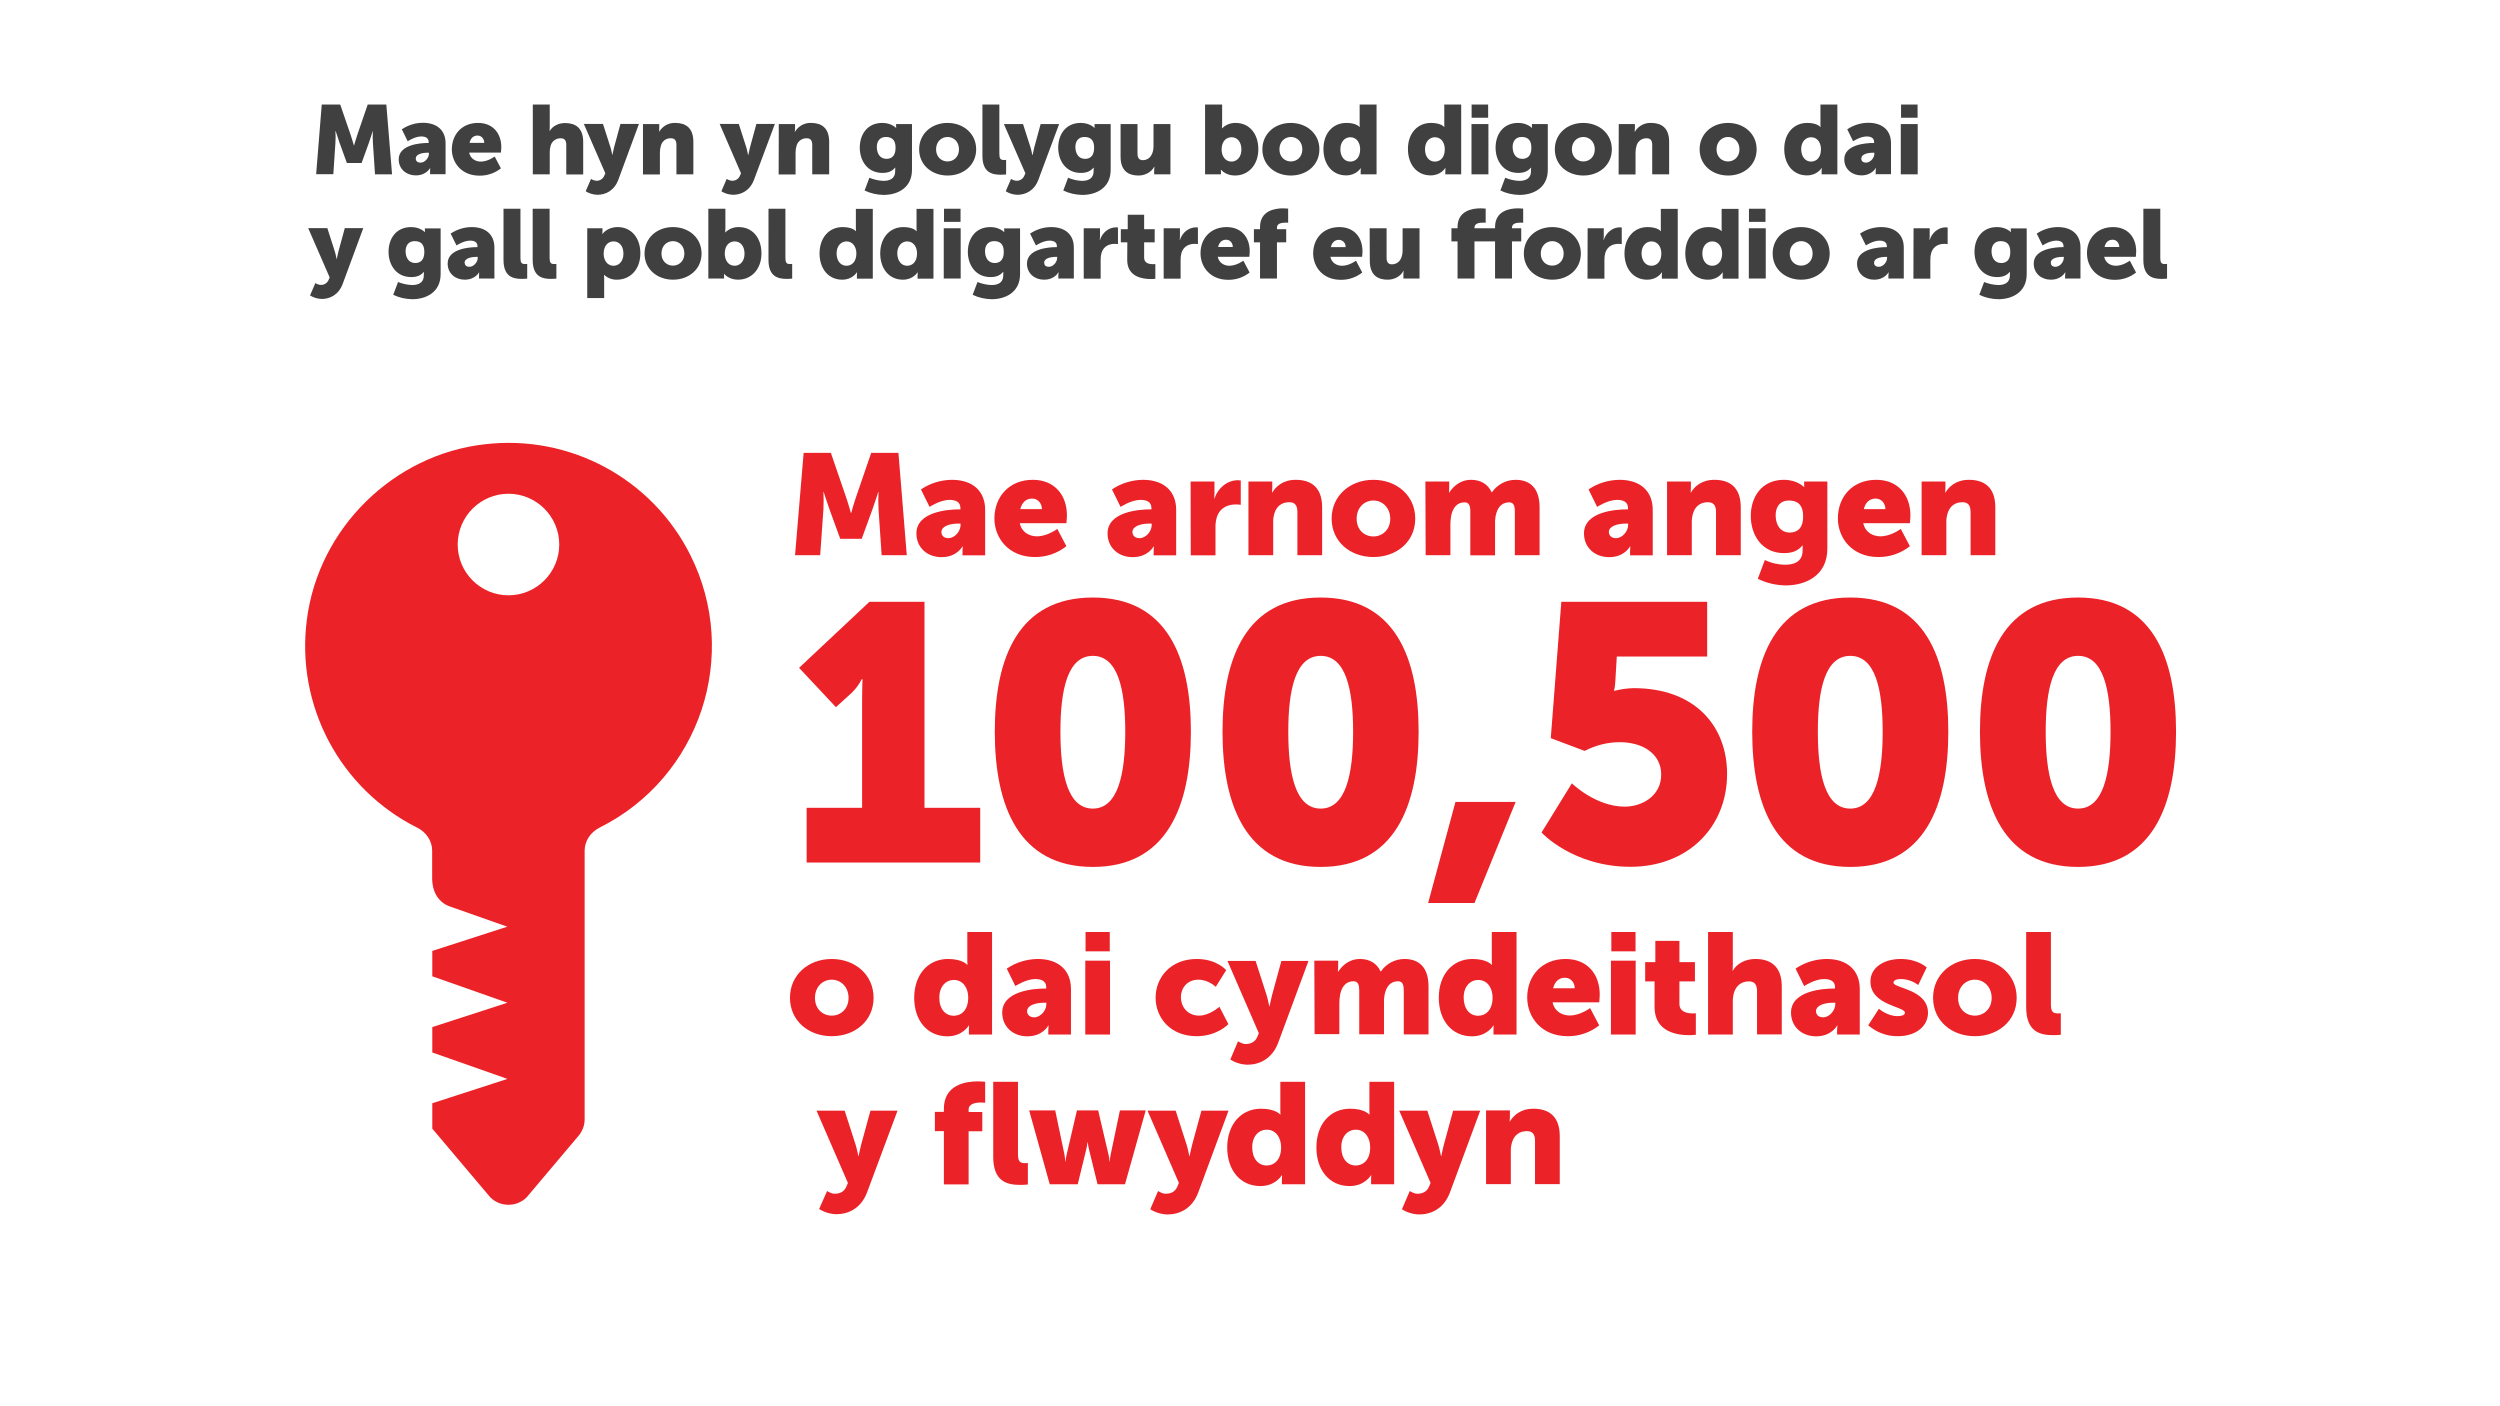
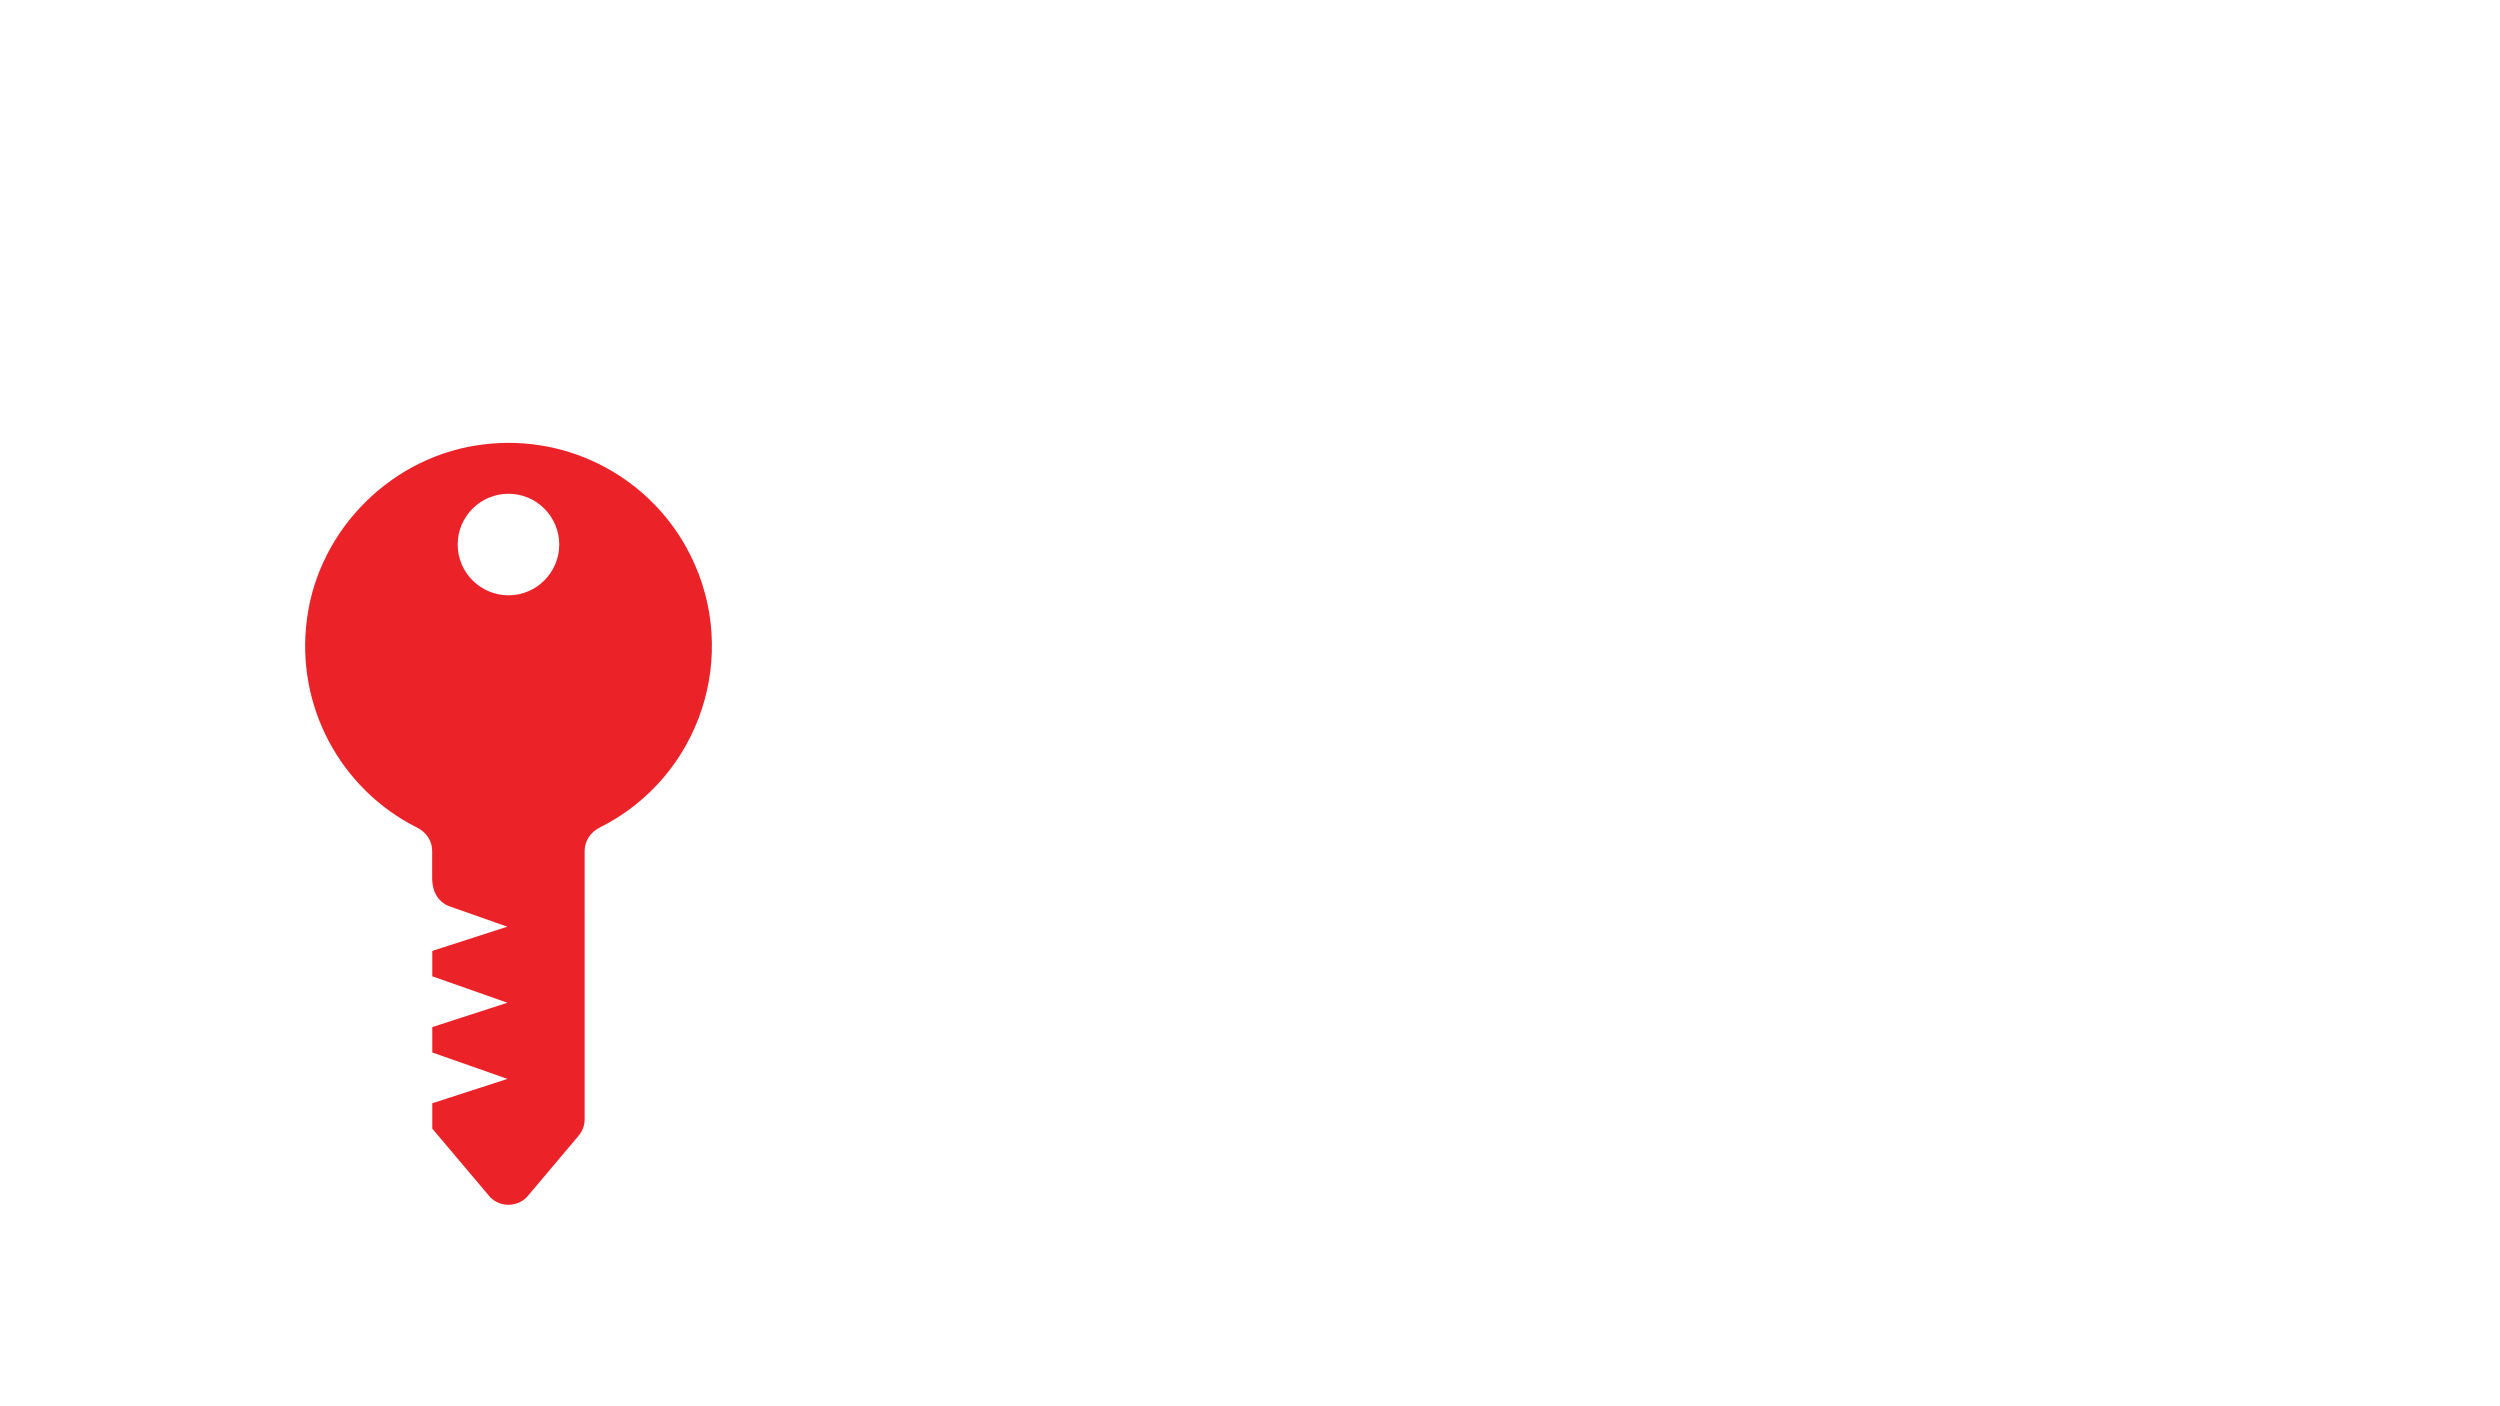
<svg xmlns="http://www.w3.org/2000/svg" version="1.1" id="Layer_1" x="0px" y="0px" viewBox="0 0 1920 1080" style="enable-background:new 0 0 1920 1080;" xml:space="preserve">
  <style type="text/css">
	.st0{fill:#404041;}
	.st1{fill:#EB2227;}
</style>
  <title>CRI0041_Plan_to_end_homelessness_Website_Welsh</title>
-   <path class="st0" d="M247.1,80.3h14.2l7.8,22.7c1.2,3.4,2.7,8.8,2.7,8.8h0.1c0,0,1.5-5.4,2.7-8.8l7.8-22.7h14.3l4.4,53.6H288  l-1.6-24.2c-0.2-3-0.2-6,0-9h-0.1c0,0-1.8,5.6-3,9l-5.6,15.5h-11.3l-5.6-15.5c-1.2-3.4-3-9-3-9h-0.2c0.2,3,0.2,6,0,9l-1.6,24.1  h-13.2L247.1,80.3z M328.7,109.8h0.5v-0.7c0-3.2-2.5-4.3-5.7-4.3c-4.9,0-10.4,3.7-10.4,3.7l-4.5-9.2c4.8-3.2,10.4-5,16.2-5  c10.9,0,17.4,5.9,17.4,15.7v23.8h-11.9v-2.3c0-0.8,0.1-1.6,0.1-2.4h-0.1c0,0-2.9,5.6-11,5.6c-7.2,0-13.1-4.8-13.1-12.4  C306.3,111.1,322.7,109.8,328.7,109.8z M323,124.9c3.4,0,6.4-3.7,6.4-6.8v-0.8h-1.2c-4.1,0-8.9,1.2-8.9,4.4  C319.3,123.5,320.4,124.9,323,124.9z M367.1,94.4c11.4,0,17.9,7.9,17.9,18.7c0,1.3-0.3,4.1-0.3,4.1h-24.4c1,4.7,4.9,6.9,9,6.9  c5.5,0,10.6-3.9,10.6-3.9l4.8,9.1c-4.7,3.7-10.5,5.7-16.5,5.6c-13.8,0-21.2-10-21.2-20.3C347.1,103.3,354.7,94.4,367.1,94.4z   M371.9,109.7c0-2.9-2-5.6-5.1-5.6c-3.8,0-5.5,2.7-6.2,5.6H371.9z M409.2,80.3h13v17c0,1.1,0,2.2-0.1,3.3h0.1  c2.2-3.8,6.7-6.1,11.8-6.1c7.8,0,13.9,3.6,13.9,14.5v25h-13v-22.7c0-3.6-1.4-5.1-4.3-5.1c-3.6-0.1-6.8,2.3-7.7,5.7  c-0.5,1.6-0.7,3.3-0.7,4.9v17.1h-13L409.2,80.3z M453.9,137.4c1.2,0.8,2.6,1.3,4,1.4c2.7,0.2,5.2-1.4,6.2-3.9l0.8-1.8l-16.5-37.9  h14.7l5.7,17.8c0.7,2.1,1.4,6,1.4,6h0.1c0,0,0.8-3.7,1.3-5.8l4.9-18h14.2L474.9,138c-3.2,8.6-10,11.6-16.1,11.6  c-3.2-0.1-6.3-1-9-2.7L453.9,137.4z M493.8,95.3h12.5v3.4c0,0.8-0.1,1.6-0.1,2.4h0.1c2.6-4.3,7.3-6.9,12.3-6.7  c7.8,0,13.9,3.6,13.9,14.5v25h-13v-22.6c0-3.6-1.4-5.1-4.3-5.1c-3.5-0.2-6.7,2.1-7.6,5.6c-0.5,1.6-0.8,3.4-0.8,5.1v17.1h-13  L493.8,95.3z M558.1,137.4c1.2,0.8,2.6,1.3,4,1.4c2.7,0.2,5.2-1.4,6.2-3.9l0.8-1.8l-16.4-37.9h14.7l5.7,17.8c0.7,2.1,1.4,6,1.4,6  h0.2c0,0,0.8-3.7,1.3-5.8l4.9-18h14.2L579.1,138c-3.2,8.6-10,11.6-16.1,11.6c-3.2-0.1-6.3-1-9-2.7L558.1,137.4z M598.1,95.3h12.5  v3.4c0,0.8-0.1,1.6-0.2,2.4h0.2c2.6-4.3,7.3-6.9,12.3-6.7c7.8,0,13.9,3.6,13.9,14.5v25h-13v-22.6c0-3.6-1.4-5.1-4.3-5.1  c-3.5-0.1-6.7,2.1-7.7,5.6c-0.5,1.6-0.8,3.4-0.8,5.1v17.1h-13L598.1,95.3z M678.6,138.9c4.7,0,8.9-1.7,8.9-7.4v-1.3  c0-0.4,0.1-1.4,0.1-1.4h-0.2c-2.3,2.7-5.2,4-9.7,4c-11.6,0-17.4-9.5-17.4-19.4s5.6-19,17.3-19c7,0,10.5,3.8,10.5,3.8h0.2  c0-0.3-0.1-0.6-0.1-0.9v-2h12.2v35.1c0,14.1-11.3,19.3-21.8,19.3c-5.1-0.1-10.1-1.2-14.6-3.4l3.7-9.8  C671.1,137.9,674.8,138.8,678.6,138.9z M687.8,113.5c0-6.8-3.6-8.3-7.5-8.3c-4.6,0-6.9,3.3-6.9,7.7c0,4.8,2.3,9.1,7.4,9.1  C684.2,122,687.8,120.3,687.8,113.5L687.8,113.5z M727.7,94.4c12.2,0,22,8.2,22,20.3s-9.8,20.1-21.9,20.1s-21.9-8-21.9-20.1  S715.6,94.4,727.7,94.4z M727.7,124c4.7,0,8.8-3.5,8.8-9.3s-4-9.5-8.8-9.5s-8.8,3.7-8.8,9.5S723,124,727.7,124L727.7,124z   M754.5,80.3h13v37.6c0,3.7,0.7,5,3.6,5c0.8,0,1.6-0.1,1.6-0.1v11.2c-1.3,0.1-2.6,0.2-3.9,0.2c-6.9,0-14.3-1.6-14.3-14.6L754.5,80.3  z M776.5,137.4c1.2,0.8,2.6,1.3,4,1.4c2.7,0.2,5.2-1.4,6.2-3.9l0.8-1.8L771,95.3h14.7l5.7,17.8c0.7,2.1,1.4,6,1.4,6h0.2  c0,0,0.8-3.7,1.3-5.8l4.9-18h14.2L797.5,138c-3.2,8.6-10,11.6-16.1,11.6c-3.2-0.1-6.3-1-9-2.7L776.5,137.4z M831,138.9  c4.7,0,8.9-1.7,8.9-7.4v-1.3c0-0.4,0.1-1.4,0.1-1.4h-0.2c-2.3,2.7-5.2,4-9.7,4c-11.6,0-17.4-9.5-17.4-19.4s5.6-19,17.3-19  c7,0,10.5,3.8,10.5,3.8h0.2c0-0.3-0.1-0.6-0.1-0.9v-2H853v35.1c0,14.1-11.3,19.3-21.8,19.3c-5.1-0.1-10.1-1.2-14.6-3.4l3.7-9.8  C823.6,137.9,827.3,138.8,831,138.9z M840.3,113.5c0-6.8-3.6-8.3-7.5-8.3c-4.6,0-6.9,3.3-6.9,7.7c0,4.8,2.3,9.1,7.4,9.1  C836.7,122,840.3,120.3,840.3,113.5L840.3,113.5z M860.6,95.3h13v22.6c0,3.6,1.4,5.1,4.1,5.1c5.5,0,8.2-4.9,8.2-10.7V95.3h13v38.6  h-12.5v-3.4c0-0.8,0.1-1.6,0.2-2.4h-0.2c-2.1,4.1-6.9,6.7-12.1,6.7c-7.7,0-13.7-3.6-13.7-14.5V95.3z M925.6,80.3h13v14.9  c0,2-0.2,3.3-0.2,3.3h0.2c2.8-2.7,6.5-4.2,10.4-4.1c10.5,0,17.4,8.3,17.4,20.2c0,12.2-7.7,20.2-18,20.2c-7.1,0-10.6-4.4-10.6-4.4  h-0.2c0,0,0.1,1,0.1,2.2v1.3h-12.2V80.3z M945.8,124.1c4,0,7.6-3.3,7.6-9.2s-3.1-9.5-7.6-9.5c-3.9,0-7.6,2.9-7.6,9.5  C938.2,119.5,940.7,124.1,945.8,124.1L945.8,124.1z M991.3,94.4c12.2,0,22,8.2,22,20.3s-9.8,20.1-21.9,20.1s-21.9-8-21.9-20.1  S979.2,94.4,991.3,94.4z M991.4,124c4.7,0,8.8-3.5,8.8-9.3s-4-9.5-8.8-9.5s-8.8,3.7-8.8,9.5S986.7,124,991.4,124L991.4,124z   M1034,94.4c7.8,0,10.1,3.1,10.1,3.1h0.2c0,0-0.1-0.8-0.1-1.7V80.3h13v53.6H1045v-2.6c0-1.2,0.1-2.2,0.1-2.2h-0.1  c0,0-3.2,5.6-11.2,5.6c-10.5,0-17.4-8.3-17.4-20.3C1016.4,102.3,1023.7,94.4,1034,94.4z M1037,124.1c3.9,0,7.6-2.8,7.6-9.5  c0-4.7-2.5-9.2-7.6-9.2c-4,0-7.6,3.3-7.6,9.2C1029.4,120.3,1032.5,124.1,1037,124.1z M1099,94.4c7.8,0,10.1,3.1,10.1,3.1h0.2  c0,0-0.1-0.8-0.1-1.7V80.3h13v53.6H1110v-2.6c0-1.2,0.1-2.2,0.1-2.2h-0.2c0,0-3.2,5.6-11.2,5.6c-10.5,0-17.4-8.3-17.4-20.3  C1081.3,102.3,1088.7,94.4,1099,94.4z M1102,124.1c3.9,0,7.6-2.8,7.6-9.5c0-4.7-2.5-9.2-7.6-9.2c-4,0-7.6,3.3-7.6,9.2  C1094.4,120.3,1097.4,124.1,1102,124.1z M1130.1,95.3h13v38.6h-13V95.3z M1130.2,80.3h12.7v10.1h-12.7V80.3z M1166.9,138.9  c4.7,0,8.9-1.7,8.9-7.4v-1.3c0-0.4,0.1-1.4,0.1-1.4h-0.2c-2.3,2.7-5.2,4-9.7,4c-11.6,0-17.4-9.5-17.4-19.4s5.6-19,17.3-19  c7,0,10.5,3.8,10.5,3.8h0.2c0-0.3-0.1-0.6-0.1-0.9v-2h12.2v35.1c0,14.1-11.3,19.3-21.8,19.3c-5.1-0.1-10.1-1.2-14.6-3.4l3.7-9.8  C1159.4,137.9,1163.1,138.8,1166.9,138.9z M1176.1,113.5c0-6.8-3.6-8.3-7.5-8.3c-4.6,0-6.9,3.3-6.9,7.7c0,4.8,2.3,9.1,7.4,9.1  C1172.5,122,1176.1,120.3,1176.1,113.5z M1215.9,94.4c12.2,0,22,8.2,22,20.3s-9.8,20.1-21.9,20.1s-21.9-8-21.9-20.1  S1203.8,94.4,1215.9,94.4z M1216,124c4.7,0,8.8-3.5,8.8-9.3s-4-9.5-8.8-9.5s-8.8,3.7-8.8,9.5S1211.3,124,1216,124z M1243.2,95.3  h12.4v3.4c0,0.8-0.1,1.6-0.2,2.4h0.2c2.6-4.3,7.3-6.9,12.4-6.7c7.8,0,13.9,3.6,13.9,14.5v25h-13v-22.6c0-3.6-1.4-5.1-4.3-5.1  c-3.5-0.1-6.7,2.1-7.7,5.6c-0.5,1.6-0.8,3.4-0.8,5.1v17.1h-13L1243.2,95.3z M1327.1,94.4c12.2,0,22,8.2,22,20.3s-9.8,20.1-21.9,20.1  s-21.9-8-21.9-20.1S1315,94.4,1327.1,94.4z M1327.1,124c4.7,0,8.8-3.5,8.8-9.3s-4.1-9.5-8.8-9.5s-8.8,3.7-8.8,9.5  S1322.4,124,1327.1,124L1327.1,124z M1387.9,94.4c7.8,0,10.1,3.1,10.1,3.1h0.2c0,0-0.1-0.8-0.1-1.7V80.3h13v53.6H1399v-2.6  c0-1.2,0.1-2.2,0.1-2.2h-0.2c0,0-3.2,5.6-11.2,5.6c-10.5,0-17.4-8.3-17.4-20.3C1370.3,102.3,1377.7,94.4,1387.9,94.4z M1390.9,124.1  c3.9,0,7.6-2.8,7.6-9.5c0-4.7-2.5-9.2-7.6-9.2c-4,0-7.6,3.3-7.6,9.2C1383.4,120.3,1386.4,124.1,1390.9,124.1z M1438.8,109.8h0.5  v-0.7c0-3.2-2.5-4.3-5.7-4.3c-4.9,0-10.4,3.7-10.4,3.7l-4.5-9.2c4.8-3.2,10.4-5,16.2-5c10.9,0,17.4,5.9,17.4,15.7v23.8h-11.8v-2.3  c0-0.8,0.1-1.6,0.2-2.4h-0.2c0,0-2.8,5.6-11,5.6c-7.2,0-13.1-4.8-13.1-12.4C1416.4,111.1,1432.8,109.8,1438.8,109.8z M1433.1,124.9  c3.4,0,6.4-3.7,6.4-6.8v-0.8h-1.2c-4.1,0-8.8,1.2-8.8,4.4C1429.4,123.5,1430.6,124.9,1433.1,124.9z M1459.8,95.3h13v38.6h-13V95.3z   M1460,80.3h12.7v10.1H1460L1460,80.3z M242.2,217.4c1.2,0.8,2.6,1.3,4,1.4c2.7,0.2,5.2-1.4,6.2-3.9l0.8-1.8l-16.5-37.9h14.7  l5.7,17.8c0.7,2.1,1.4,6,1.4,6h0.1c0,0,0.8-3.7,1.3-5.8l4.9-18h14.2L263.2,218c-3.2,8.6-10,11.6-16.1,11.6c-3.2-0.1-6.3-1-9-2.7  L242.2,217.4z M316.6,218.9c4.6,0,8.9-1.7,8.9-7.4v-1.3c0-0.4,0.1-1.4,0.1-1.4h-0.1c-2.3,2.7-5.2,4-9.7,4  c-11.6,0-17.4-9.5-17.4-19.4s5.6-19,17.3-19c7,0,10.5,3.8,10.5,3.8h0.2c0-0.3-0.1-0.6-0.1-0.9v-1.9h12.1v35.1  c0,14.1-11.3,19.3-21.8,19.3c-5.1-0.1-10.1-1.2-14.6-3.4l3.7-9.8C309.2,218,312.9,218.8,316.6,218.9z M325.9,193.5  c0-6.8-3.6-8.3-7.5-8.3c-4.6,0-6.9,3.3-6.9,7.7c0,4.8,2.3,9.1,7.4,9.1C322.3,202,325.9,200.3,325.9,193.5L325.9,193.5z M366.2,189.8  h0.5v-0.7c0-3.2-2.5-4.3-5.7-4.3c-4.9,0-10.4,3.7-10.4,3.7l-4.5-9.1c4.8-3.2,10.4-5,16.2-5c10.9,0,17.4,5.9,17.4,15.7v23.8h-11.8  v-2.3c0-0.8,0.1-1.6,0.1-2.4h-0.1c0,0-2.9,5.6-11,5.6c-7.2,0-13.1-4.8-13.1-12.4C343.8,191.1,360.2,189.8,366.2,189.8z M360.5,204.9  c3.4,0,6.4-3.7,6.4-6.8v-0.8h-1.2c-4.1,0-8.9,1.2-8.9,4.4C356.9,203.5,358,204.9,360.5,204.9L360.5,204.9z M386.7,160.3h13v37.6  c0,3.7,0.7,4.9,3.6,4.9c0.8,0,1.6-0.1,1.6-0.1v11.3c-1.3,0.1-2.6,0.2-3.9,0.2c-6.9,0-14.3-1.6-14.3-14.6L386.7,160.3z M409.1,160.3  h13v37.6c0,3.7,0.7,4.9,3.6,4.9c0.8,0,1.6-0.1,1.6-0.1v11.3c-1.3,0.1-2.6,0.2-3.9,0.2c-6.9,0-14.3-1.6-14.3-14.6L409.1,160.3z   M451,175.3h11.7v1.9c0,0.8-0.1,1.7-0.1,2.5h0.1c0,0,3.5-5.3,11.7-5.3c10.5,0,17.4,8.3,17.4,20.2c0,12.2-7.7,20.2-18,20.2  c-3.6,0.1-7.1-1.2-9.8-3.7h-0.1c0,0,0.1,1.4,0.1,3.3v14.5h-13L451,175.3z M471.2,204.1c4,0,7.6-3.3,7.6-9.2s-3.1-9.5-7.6-9.5  c-3.9,0-7.6,2.9-7.6,9.5C463.6,199.5,466.1,204.1,471.2,204.1L471.2,204.1z M516.8,174.4c12.2,0,22,8.2,22,20.3s-9.8,20.1-21.9,20.1  s-21.9-8-21.9-20.1S504.7,174.4,516.8,174.4z M516.8,204c4.7,0,8.8-3.5,8.8-9.3s-4-9.5-8.8-9.5s-8.8,3.7-8.8,9.5  S512.1,204,516.8,204L516.8,204z M544.1,160.3h13v14.9c0,1.9-0.2,3.3-0.2,3.3h0.1c2.8-2.7,6.5-4.2,10.4-4.1  c10.5,0,17.4,8.3,17.4,20.2c0,12.2-7.7,20.2-18,20.2c-7.1,0-10.6-4.4-10.6-4.4h-0.2c0,0,0.1,1,0.1,2.2v1.3h-12.1V160.3z   M564.2,204.1c4,0,7.6-3.3,7.6-9.2s-3.1-9.5-7.6-9.5c-3.9,0-7.6,2.9-7.6,9.5C556.7,199.5,559.1,204.1,564.2,204.1z M590.2,160.3h13  v37.6c0,3.7,0.7,4.9,3.6,4.9c0.8,0,1.6-0.1,1.6-0.1v11.3c-1.3,0.1-2.6,0.2-3.9,0.2c-6.9,0-14.3-1.6-14.3-14.6L590.2,160.3z   M647.1,174.4c7.8,0,10.1,3.1,10.1,3.1h0.2c0,0-0.1-0.8-0.1-1.7v-15.4h13v53.6h-12.2v-2.6c0-1.2,0.1-2.2,0.1-2.2h-0.2  c0,0-3.2,5.6-11.2,5.6c-10.5,0-17.4-8.3-17.4-20.3C629.5,182.4,636.8,174.4,647.1,174.4z M650.1,204.1c3.9,0,7.6-2.9,7.6-9.5  c0-4.6-2.5-9.2-7.6-9.2c-4,0-7.6,3.3-7.6,9.2C642.5,200.3,645.6,204.1,650.1,204.1z M693.7,174.4c7.8,0,10.1,3.1,10.1,3.1h0.2  c0,0-0.1-0.8-0.1-1.7v-15.4h13v53.6h-12.2v-2.6c0-1.2,0.1-2.2,0.1-2.2h-0.2c0,0-3.2,5.6-11.2,5.6c-10.5,0-17.4-8.3-17.4-20.3  C676.1,182.4,683.5,174.4,693.7,174.4z M696.7,204.1c3.9,0,7.6-2.9,7.6-9.5c0-4.6-2.5-9.2-7.6-9.2c-4,0-7.6,3.3-7.6,9.2  C689.2,200.3,692.2,204.1,696.7,204.1z M724.8,175.3h13v38.6h-13V175.3z M725,160.3h12.7v10.1H725L725,160.3z M761.6,218.9  c4.7,0,8.9-1.7,8.9-7.4v-1.3c0-0.4,0.1-1.4,0.1-1.4h-0.2c-2.3,2.7-5.2,4-9.7,4c-11.6,0-17.4-9.5-17.4-19.4s5.6-19,17.3-19  c7,0,10.5,3.8,10.5,3.8h0.2c0-0.3-0.1-0.6-0.1-0.9v-1.9h12.2v35.1c0,14.1-11.3,19.3-21.8,19.3c-5.1-0.1-10.1-1.2-14.6-3.4l3.7-9.8  C754.2,218,757.9,218.8,761.6,218.9z M770.9,193.5c0-6.8-3.6-8.3-7.5-8.3c-4.6,0-6.9,3.3-6.9,7.7c0,4.8,2.3,9.1,7.4,9.1  C767.3,202,770.9,200.3,770.9,193.5L770.9,193.5z M811.2,189.8h0.5v-0.7c0-3.2-2.5-4.3-5.7-4.3c-4.9,0-10.4,3.7-10.4,3.7l-4.5-9.1  c4.8-3.2,10.4-5,16.2-5c10.9,0,17.4,5.9,17.4,15.7v23.8h-11.9v-2.3c0-0.8,0.1-1.6,0.2-2.4h-0.2c0,0-2.8,5.6-11,5.6  c-7.2,0-13.1-4.8-13.1-12.4C788.8,191.1,805.2,189.8,811.2,189.8z M805.5,204.9c3.4,0,6.4-3.7,6.4-6.8v-0.8h-1.2  c-4.1,0-8.8,1.2-8.8,4.4C801.9,203.5,803,204.9,805.5,204.9z M832.3,175.3h12.5v6.5c0,0.8-0.1,1.6-0.2,2.4h0.2  c1.7-5.3,6.5-9.6,12.3-9.6c0.5,0,1,0.1,1.5,0.1v12.8c-0.9-0.2-1.7-0.2-2.6-0.2c-3.1,0-8.1,1-10,6.8c-0.5,1.7-0.7,3.5-0.7,5.3v14.6  h-13L832.3,175.3z M865.8,186.1h-5V176h5.3v-11.1h12.6V176h8.1v10.1h-8.1V198c0,4.4,4.4,4.9,6.9,4.9c1,0,1.7-0.1,1.7-0.1v11.3  c-1.2,0.2-2.3,0.2-3.5,0.2c-6.2,0-18.1-1.6-18.1-14.6L865.8,186.1z M893.7,175.3h12.5v6.5c0,0.8-0.1,1.6-0.2,2.4h0.2  c1.7-5.3,6.5-9.6,12.3-9.6c0.5,0,1,0.1,1.5,0.1v12.8c-0.9-0.2-1.7-0.2-2.6-0.2c-3.1,0-8.1,1-10,6.8c-0.5,1.7-0.7,3.5-0.7,5.3v14.6  h-13L893.7,175.3z M942,174.4c11.4,0,17.8,7.9,17.8,18.7c0,1.3-0.3,4.1-0.3,4.1h-24.3c1,4.7,4.9,6.9,9,6.9c5.5,0,10.7-3.9,10.7-3.9  l4.8,9.1c-4.7,3.7-10.5,5.7-16.5,5.6c-13.8,0-21.2-10-21.2-20.3C921.9,183.3,929.6,174.4,942,174.4z M946.8,189.7  c0-2.9-2-5.6-5.1-5.6c-3.8,0-5.5,2.7-6.2,5.6H946.8z M967.7,186.1H963V176h4.7v-1.6c0-12.7,11.5-14.4,17.7-14.4  c1.3,0,2.6,0.1,3.9,0.2v10.9c-0.7-0.1-1.4-0.2-2.1-0.1c-2.5,0-6.5,0.4-6.5,3.8v1.2h7.1v10.1h-7.1v27.8h-13L967.7,186.1z   M1028.6,174.4c11.4,0,17.8,7.9,17.8,18.7c0,1.3-0.3,4.1-0.3,4.1h-24.4c1,4.7,4.9,6.9,9,6.9c5.6,0,10.7-3.9,10.7-3.9l4.8,9.1  c-4.7,3.7-10.5,5.7-16.5,5.6c-13.8,0-21.2-10-21.2-20.3C1008.5,183.3,1016.2,174.4,1028.6,174.4z M1033.4,189.7  c0.2-2.9-2.1-5.4-5-5.5c0,0-0.1,0-0.1,0c-3.8,0-5.5,2.7-6.2,5.6H1033.4z M1051.9,175.3h13v22.6c0,3.6,1.4,5.1,4.1,5.1  c5.6,0,8.2-4.9,8.2-10.6v-17.1h13v38.6h-12.4v-3.4c0-0.8,0.1-1.6,0.2-2.4h-0.2c-2.1,4.1-6.9,6.7-12.1,6.7c-7.7,0-13.7-3.6-13.7-14.5  L1051.9,175.3z M1148.2,185.4h-15.8v28.5h-13v-28.5h-4.7v-10.1h4.7v-0.9c0-12.7,11.5-14.4,17.7-14.4c1.3,0,2.6,0.1,3.9,0.2v10.9  c-0.7-0.1-1.4-0.2-2.1-0.1c-2.6,0-6.5,0.4-6.5,3.8v0.5h15.8v-0.9c0-12.7,11.5-14.4,17.7-14.4c1.3,0,2.6,0.1,3.9,0.2v10.9  c-0.7-0.1-1.4-0.2-2.1-0.1c-2.6,0-6.5,0.4-6.5,3.8v0.5h7.1v10.1h-7.1v28.5h-13L1148.2,185.4z M1192.1,174.4c12.2,0,22,8.2,22,20.3  s-9.8,20.1-21.9,20.1s-21.9-8-21.9-20.1S1180,174.4,1192.1,174.4z M1192.1,204c4.7,0,8.8-3.5,8.8-9.3s-4.1-9.5-8.8-9.5  s-8.8,3.7-8.8,9.5S1187.4,204,1192.1,204L1192.1,204z M1219.3,175.3h12.4v6.5c0,0.8-0.1,1.6-0.2,2.4h0.2c1.7-5.3,6.5-9.6,12.3-9.6  c0.5,0,1,0.1,1.5,0.1v12.8c-0.9-0.2-1.7-0.2-2.6-0.2c-3.1,0-8.1,1-10,6.8c-0.5,1.7-0.7,3.5-0.7,5.3v14.6h-13L1219.3,175.3z   M1265.3,174.4c7.8,0,10.1,3.1,10.1,3.1h0.2c0,0-0.1-0.8-0.1-1.7v-15.4h13v53.6h-12.2v-2.6c0-1.2,0.1-2.2,0.1-2.2h-0.2  c0,0-3.2,5.6-11.2,5.6c-10.5,0-17.4-8.3-17.4-20.3C1247.7,182.4,1255.1,174.4,1265.3,174.4z M1268.3,204.1c3.9,0,7.6-2.9,7.6-9.5  c0-4.6-2.5-9.2-7.6-9.2c-4,0-7.6,3.3-7.6,9.2C1260.8,200.3,1263.8,204.1,1268.3,204.1z M1312,174.4c7.8,0,10.1,3.1,10.1,3.1h0.2  c0,0-0.1-0.8-0.1-1.7v-15.4h13v53.6H1323v-2.6c0-1.2,0.1-2.2,0.1-2.2h-0.2c0,0-3.2,5.6-11.2,5.6c-10.5,0-17.4-8.3-17.4-20.3  C1294.3,182.4,1301.7,174.4,1312,174.4z M1315,204.1c3.9,0,7.6-2.9,7.6-9.5c0-4.6-2.5-9.2-7.6-9.2c-4,0-7.6,3.3-7.6,9.2  C1307.4,200.3,1310.5,204.1,1315,204.1z M1343.1,175.3h13v38.6h-13V175.3z M1343.2,160.3h12.7v10.1h-12.7V160.3z M1383.2,174.4  c12.2,0,22,8.2,22,20.3s-9.8,20.1-21.9,20.1s-21.9-8-21.9-20.1S1371.1,174.4,1383.2,174.4z M1383.3,204c4.7,0,8.8-3.5,8.8-9.3  s-4-9.5-8.8-9.5s-8.8,3.7-8.8,9.5S1378.6,204,1383.3,204L1383.3,204z M1448.6,189.8h0.5v-0.7c0-3.2-2.5-4.3-5.7-4.3  c-4.9,0-10.4,3.7-10.4,3.7l-4.5-9.1c4.8-3.2,10.4-5,16.2-5c10.9,0,17.4,5.9,17.4,15.7v23.8h-11.8v-2.3c0-0.8,0.1-1.6,0.2-2.4h-0.2  c0,0-2.8,5.6-11,5.6c-7.2,0-13.1-4.8-13.1-12.4C1426.2,191.1,1442.6,189.8,1448.6,189.8z M1442.9,204.9c3.4,0,6.4-3.7,6.4-6.8v-0.8  h-1.2c-4.1,0-8.8,1.2-8.8,4.4C1439.2,203.5,1440.4,204.9,1442.9,204.9z M1469.6,175.3h12.4v6.5c0,0.8-0.1,1.6-0.2,2.4h0.2  c1.7-5.3,6.5-9.6,12.3-9.6c0.5,0,1,0.1,1.5,0.1v12.8c-0.9-0.2-1.7-0.2-2.6-0.2c-3.1,0-8.1,1-10,6.8c-0.5,1.7-0.7,3.5-0.7,5.3v14.6  h-13L1469.6,175.3z M1534.7,218.9c4.7,0,8.9-1.7,8.9-7.4v-1.3c0-0.4,0.1-1.4,0.1-1.4h-0.2c-2.3,2.7-5.2,4-9.7,4  c-11.6,0-17.4-9.5-17.4-19.4s5.6-19,17.3-19c7.1,0,10.5,3.8,10.5,3.8h0.2c0-0.3-0.1-0.6-0.1-0.9v-1.9h12.2v35.1  c0,14.1-11.3,19.3-21.8,19.3c-5.1-0.1-10.1-1.2-14.6-3.4l3.7-9.8C1527.3,218,1531,218.8,1534.7,218.9z M1543.9,193.5  c0-6.8-3.6-8.3-7.5-8.3c-4.6,0-6.9,3.3-6.9,7.7c0,4.8,2.3,9.1,7.4,9.1C1540.3,202,1544,200.3,1543.9,193.5L1543.9,193.5z   M1584.3,189.8h0.5v-0.7c0-3.2-2.5-4.3-5.7-4.3c-4.9,0-10.4,3.7-10.4,3.7l-4.5-9.1c4.8-3.2,10.4-5,16.2-5c10.9,0,17.4,5.9,17.4,15.7  v23.8H1586v-2.3c0-0.8,0.1-1.6,0.2-2.4h-0.2c0,0-2.8,5.6-11,5.6c-7.2,0-13.1-4.8-13.1-12.4C1561.9,191.1,1578.3,189.8,1584.3,189.8z   M1578.6,204.9c3.4,0,6.4-3.7,6.4-6.8v-0.8h-1.2c-4.1,0-8.8,1.2-8.8,4.4C1575,203.5,1576.1,204.9,1578.6,204.9z M1622.8,174.4  c11.4,0,17.8,7.9,17.8,18.7c0,1.3-0.3,4.1-0.3,4.1H1616c1,4.7,4.9,6.9,9,6.9c5.6,0,10.7-3.9,10.7-3.9l4.8,9.1  c-4.7,3.7-10.5,5.7-16.5,5.6c-13.8,0-21.2-10-21.2-20.3C1602.7,183.3,1610.4,174.4,1622.8,174.4z M1627.6,189.7c0-2.9-2-5.6-5.1-5.6  c-3.8,0-5.6,2.7-6.2,5.6H1627.6z M1646.1,160.3h13v37.6c0,3.7,0.7,4.9,3.6,4.9c0.8,0,1.6-0.1,1.6-0.1v11.3c-1.3,0.1-2.6,0.2-3.9,0.2  c-6.9,0-14.3-1.6-14.3-14.6L1646.1,160.3z" />
  <path class="st1" d="M372.3,341.2c-70.1,7.9-127.6,64.5-136.6,134.5c-8.7,66,25.3,130.2,84.8,160c6.8,3.4,11.4,10,11.4,17.7v21  c0,11.3,5.4,18.8,13.4,21.7l44.3,15.6L332,730.3v19.5l57.7,20.3L332,788.8v19.5l57.7,20.3L332,847.3v19.5l44.5,52.7  c7.7,7.7,20.3,7.7,28,0l39.9-47.3c3-3.5,4.6-8,4.6-12.6V653.4c0-7.7,4.6-14.3,11.5-17.8c77.1-38.5,108.3-132.3,69.7-209.3  C500.8,367.5,437.6,333.5,372.3,341.2L372.3,341.2z M390.5,457.2c-21.5,0-39-17.5-39-39s17.5-39,39-39s39,17.5,39,39  C429.5,439.7,412,457.2,390.5,457.2C390.5,457.2,390.5,457.2,390.5,457.2L390.5,457.2z" />
-   <path class="st1" d="M617.2,347.8h20.9l11.4,33.2c1.8,5.1,4,13,4,13h0.2c0,0,2.2-7.9,4-13l11.4-33.2H690l6.4,78.6h-19.3l-2.4-35.4  c-0.2-4.4-0.2-8.8,0-13.2h-0.2c0,0-2.6,8.3-4.4,13.2l-8.3,22.8h-16.5l-8.3-22.8c-1.8-5-4.4-13.2-4.4-13.2h-0.2  c0.2,4.4,0.2,8.8,0,13.2l-2.5,35.4h-19.3L617.2,347.8z M736.8,391.2h0.8v-1c0-4.7-3.6-6.3-8.4-6.3c-7.2,0-15.3,5.4-15.3,5.4  l-6.6-13.4c7-4.8,15.3-7.3,23.8-7.4c16,0,25.5,8.7,25.5,23.1v34.9h-17.4v-3.4c0-1.2,0.1-2.4,0.2-3.5h-0.2c0,0-4.2,8.3-16.1,8.3  c-10.6,0-19.3-7-19.3-18.3C703.9,393,728,391.2,736.8,391.2z M728.4,413.3c5,0,9.3-5.4,9.3-10v-1.2H736c-6,0-13,1.8-13,6.5  C723,411.2,724.7,413.3,728.4,413.3L728.4,413.3z M793.2,368.5c16.7,0,26.2,11.7,26.2,27.4c0,1.9-0.4,5.9-0.4,5.9h-35.8  c1.4,6.9,7.2,10.1,13.2,10.1c8.1,0,15.6-5.7,15.6-5.7l7,13.3c-6.9,5.4-15.4,8.4-24.2,8.3c-20.2,0-31.1-14.6-31.1-29.7  C763.8,381.5,775,368.5,793.2,368.5z M800.2,391c0-4.3-3-8.1-7.5-8.1c-5.5,0-8.1,4-9.1,8.1H800.2z M883.5,391.2h0.8v-1  c0-4.7-3.6-6.3-8.4-6.3c-7.2,0-15.3,5.4-15.3,5.4l-6.6-13.4c7-4.8,15.3-7.3,23.8-7.4c16,0,25.5,8.7,25.5,23.1v34.9H886v-3.4  c0-1.2,0.1-2.4,0.2-3.5H886c0,0-4.2,8.3-16.1,8.3c-10.6,0-19.3-7-19.3-18.3C850.7,393,874.7,391.2,883.5,391.2z M875.2,413.3  c5,0,9.3-5.4,9.3-10v-1.2h-1.8c-6,0-13,1.8-13,6.5C869.8,411.2,871.4,413.3,875.2,413.3L875.2,413.3z M914.4,369.8h18.3v9.6  c0,1.2-0.1,2.4-0.2,3.5h0.2c2.4-7.7,9.6-14.1,18-14.1c0.7,0,1.5,0.1,2.2,0.2v18.7c-1.3-0.2-2.6-0.3-3.8-0.3  c-4.5,0-11.9,1.4-14.6,9.9c-0.7,2.5-1.1,5.1-1,7.7v21.5h-19L914.4,369.8z M958.8,369.8h18.3v5c0,1.2-0.1,2.4-0.2,3.5h0.2  c2.6-4.4,8-9.8,18-9.8c11.4,0,20.3,5.3,20.3,21.2v36.7h-19v-33.2c0-5.3-2.1-7.5-6.3-7.5c-5.9,0-9.6,3.3-11.2,8.1  c-0.8,2.4-1.2,4.9-1.1,7.5v25.1h-19L958.8,369.8z M1054.7,368.5c17.9,0,32.2,12,32.2,29.8s-14.3,29.5-32.1,29.5  s-32.1-11.8-32.1-29.5S1037,368.5,1054.7,368.5z M1054.8,412c6.9,0,12.9-5.2,12.9-13.6s-5.9-14-12.9-14s-12.9,5.4-12.9,14  S1047.9,412,1054.8,412L1054.8,412z M1094.7,369.8h18.3v5c0,1.2-0.1,2.4-0.2,3.5h0.2c2.6-4,7.9-9.8,16.8-9.8  c7.2,0,12.9,3.2,15.8,9.6h0.2c4.1-6,10.9-9.6,18.2-9.6c10.3,0,18.4,5.6,18.4,21.2v36.7h-19v-33.5c0-4.2-0.8-7.1-4.4-7.1  c-6,0-9.2,4.4-10.4,10.7c-0.4,2.2-0.5,4.4-0.4,6.6v23.4h-19v-33.6c0-4.2-0.8-7.1-4.4-7.1c-5.9,0-9,4.2-10.3,10.2  c-0.4,2.3-0.6,4.7-0.6,7v23.4h-19L1094.7,369.8z M1249.5,391.2h0.8v-1c0-4.7-3.6-6.3-8.4-6.3c-7.2,0-15.3,5.4-15.3,5.4l-6.6-13.4  c7-4.8,15.3-7.3,23.8-7.4c16,0,25.5,8.7,25.5,23.1v34.9h-17.4v-3.4c0-1.2,0.1-2.4,0.2-3.5h-0.2c0,0-4.2,8.3-16.1,8.3  c-10.6,0-19.3-7-19.3-18.3C1216.6,393,1240.7,391.2,1249.5,391.2z M1241.1,413.3c5,0,9.3-5.4,9.3-10v-1.2h-1.8c-6,0-13,1.8-13,6.5  C1235.7,411.2,1237.4,413.3,1241.1,413.3L1241.1,413.3z M1280.3,369.8h18.3v5c0,1.2-0.1,2.4-0.2,3.5h0.2c2.6-4.4,8-9.8,18-9.8  c11.4,0,20.3,5.3,20.3,21.2v36.7h-19v-33.2c0-5.3-2.1-7.5-6.3-7.5c-5.9,0-9.6,3.3-11.2,8.1c-0.8,2.4-1.2,4.9-1.1,7.5v25.1h-19  L1280.3,369.8z M1371.3,433.7c6.8,0,13.1-2.5,13.1-10.9V421c0-0.7,0.1-2.1,0.1-2.1h-0.2c-3.3,4-7.6,5.9-14.2,5.9  c-17,0-25.5-14-25.5-28.5s8.3-27.8,25.4-27.8c10.3,0,15.4,5.5,15.4,5.5h0.3c-0.1-0.4-0.1-0.9-0.1-1.3v-2.9h17.8v51.5  c0,20.7-16.5,28.3-32,28.3c-7.4-0.1-14.8-1.8-21.4-5.1l5.4-14.4C1360.4,432.5,1365.8,433.7,1371.3,433.7z M1384.8,396.6  c0-10-5.3-12.2-11-12.2c-6.7,0-10.1,4.8-10.1,11.3c0,7,3.3,13.3,10.9,13.3C1379.6,409,1384.8,406.5,1384.8,396.6z M1441,368.5  c16.7,0,26.2,11.7,26.2,27.4c0,1.9-0.4,5.9-0.4,5.9H1431c1.4,6.9,7.2,10.1,13.2,10.1c8.1,0,15.6-5.7,15.6-5.7l7,13.3  c-6.9,5.4-15.4,8.4-24.2,8.3c-20.2,0-31.1-14.6-31.1-29.7C1411.5,381.5,1422.7,368.5,1441,368.5z M1448,391c0-4.3-3-8.1-7.5-8.1  c-5.5,0-8.1,4-9.1,8.1H1448z M1475.8,369.8h18.3v5c0,1.2-0.1,2.4-0.2,3.5h0.2c2.6-4.4,8-9.8,18-9.8c11.4,0,20.3,5.3,20.3,21.2v36.7  h-19v-33.2c0-5.3-2.1-7.5-6.3-7.5c-5.9,0-9.6,3.3-11.2,8.1c-0.8,2.4-1.2,4.9-1.1,7.5v25.1h-19L1475.8,369.8z M619.5,620.4h42.6V537  c0-7.6,0.3-15.4,0.3-15.4h-0.6c-2,4-4.6,7.5-7.8,10.6l-12,10.9l-28.3-30.2l54-50.7H710v158.2h42.8v42H619.5V620.4z M764,561.9  c0-57.4,18.5-103,75.3-103s75.3,45.6,75.3,103s-18.5,103.9-75.3,103.9S764,619.3,764,561.9z M864.2,561.9c0-32.5-5.6-58.2-24.9-58.2  s-24.9,25.8-24.9,58.2c0,32.8,5.6,59.1,24.9,59.1S864.2,594.6,864.2,561.9L864.2,561.9z M938.9,561.9c0-57.4,18.5-103,75.3-103  c56.8,0,75.3,45.6,75.3,103s-18.5,103.9-75.3,103.9S938.9,619.3,938.9,561.9z M1039.2,561.9c0-32.5-5.6-58.2-24.9-58.2  s-24.9,25.8-24.9,58.2c0,32.8,5.6,59.1,24.9,59.1S1039.2,594.6,1039.2,561.9z M1117.8,615.9h46.2l-31.6,77.6h-35.6L1117.8,615.9z   M1207.2,601.6c0,0,18.2,17.9,40.6,17.9c13.2,0,28-8.1,28-24.6c0-15.7-13.7-24.9-31.9-24.9c-9.4,0-18.6,2.4-26.9,6.7l-26-9.8  l8.1-104.7h112v42h-69.4l-1.1,18.5c-0.1,2.6-0.4,5.3-1.1,7.8h0.6c4.8-1.2,9.6-1.9,14.6-2c47.6,0,71.7,29.7,71.7,65.8  c0,41.4-30.5,71.4-74.2,71.4c-44.2,0-68.3-26.3-68.3-26.3L1207.2,601.6z M1345.7,561.9c0-57.4,18.5-103,75.3-103s75.3,45.6,75.3,103  s-18.5,103.9-75.3,103.9S1345.7,619.3,1345.7,561.9z M1445.9,561.9c0-32.5-5.6-58.2-24.9-58.2s-24.9,25.8-24.9,58.2  c0,32.8,5.6,59.1,24.9,59.1S1445.9,594.6,1445.9,561.9z M1520.6,561.9c0-57.4,18.5-103,75.3-103s75.3,45.6,75.3,103  s-18.5,103.9-75.3,103.9S1520.6,619.3,1520.6,561.9z M1620.9,561.9c0-32.5-5.6-58.2-24.9-58.2s-24.9,25.8-24.9,58.2  c0,32.8,5.6,59.1,24.9,59.1S1620.9,594.6,1620.9,561.9z M638.7,736.5c17.9,0,32.2,12,32.2,29.8s-14.3,29.5-32.1,29.5  s-32.1-11.8-32.1-29.5S621,736.5,638.7,736.5z M638.8,780c6.9,0,12.9-5.2,12.9-13.6s-5.9-14-12.9-14s-12.9,5.4-12.9,14  S631.9,780,638.8,780L638.8,780z M728,736.5c11.4,0,14.8,4.5,14.8,4.5h0.2c0,0-0.1-1.1-0.1-2.5v-22.7h19v78.7h-17.8v-3.7  c0-1.8,0.1-3.2,0.1-3.2h-0.2c0,0-4.7,8.3-16.4,8.3c-15.4,0-25.5-12.1-25.5-29.7C702.2,748.2,713,736.5,728,736.5z M732.5,780.1  c5.7,0,11.1-4.2,11.1-14c0-6.8-3.6-13.5-11.1-13.5c-5.9,0-11.1,4.8-11.1,13.5C721.3,774.6,725.8,780.1,732.5,780.1z M802.7,759.2  h0.8v-1c0-4.7-3.6-6.3-8.4-6.3c-7.2,0-15.3,5.4-15.3,5.4l-6.6-13.4c7-4.8,15.3-7.3,23.8-7.4c16,0,25.5,8.7,25.5,23.1v34.9h-17.4  v-3.4c0-1.2,0.1-2.4,0.2-3.5h-0.2c0,0-4.2,8.3-16.1,8.3c-10.6,0-19.3-7-19.3-18.3C769.8,761,793.9,759.2,802.7,759.2z M794.3,781.3  c5,0,9.3-5.4,9.3-10v-1.2h-1.8c-6,0-13,1.8-13,6.5C788.9,779.2,790.6,781.3,794.3,781.3L794.3,781.3z M833.5,737.8h19v56.7h-19  V737.8z M833.7,715.8h18.6v14.8h-18.6L833.7,715.8z M919.2,736.5c15.4,0,22.5,8.6,22.5,8.6l-8,12.8c0,0-5.5-5.5-13.3-5.5  c-9,0-13.5,6.8-13.5,13.5S911.5,780,921,780c7.9,0,15.5-6.8,15.5-6.8l6.9,13.3c0,0-8.5,9.3-24.3,9.3c-20.2,0-31.6-14.1-31.6-29.7  C887.6,750.9,898.8,736.5,919.2,736.5z M950.8,799.7c0,0,3.1,2.1,5.8,2.1c3.1,0,7.2-0.9,9.1-5.7l1.1-2.6l-24.1-55.5h21.6l8.4,26.1  c1,3.1,2.1,8.8,2.1,8.8h0.2c0,0,1.1-5.4,1.9-8.5l7.2-26.4h20.8l-23.2,62.7c-4.7,12.6-14.6,17-23.6,17c-4.7-0.1-9.3-1.5-13.2-4  L950.8,799.7z M1009.4,737.8h18.3v5c0,1.2-0.1,2.4-0.2,3.5h0.2c2.6-4,7.9-9.8,16.8-9.8c7.2,0,12.9,3.2,15.8,9.6h0.2  c4.1-6,10.9-9.6,18.2-9.6c10.3,0,18.4,5.6,18.4,21.2v36.7h-19v-33.6c0-4.2-0.8-7.2-4.4-7.2c-6.1,0-9.2,4.4-10.4,10.7  c-0.4,2.2-0.5,4.4-0.4,6.6v23.4h-19v-33.5c0-4.2-0.8-7.2-4.4-7.2c-5.9,0-9,4.2-10.3,10.2c-0.4,2.3-0.6,4.7-0.6,7v23.4h-19  L1009.4,737.8z M1130.8,736.5c11.4,0,14.8,4.5,14.8,4.5h0.2c0,0-0.1-1.1-0.1-2.5v-22.7h19v78.7H1147v-3.7c0-1.8,0.1-3.2,0.1-3.2  h-0.2c0,0-4.7,8.3-16.4,8.3c-15.4,0-25.5-12.1-25.5-29.7C1105,748.2,1115.8,736.5,1130.8,736.5z M1135.2,780.1  c5.7,0,11.1-4.2,11.1-14c0-6.8-3.6-13.5-11.1-13.5c-5.9,0-11.1,4.8-11.1,13.5C1124.1,774.6,1128.6,780.1,1135.2,780.1z   M1202.4,736.5c16.7,0,26.2,11.7,26.2,27.4c0,1.9-0.4,5.9-0.4,5.9h-35.8c1.4,6.9,7.2,10.1,13.2,10.1c8.1,0,15.6-5.7,15.6-5.7l7,13.3  c-6.9,5.4-15.4,8.4-24.2,8.3c-20.2,0-31.1-14.6-31.1-29.7C1172.9,749.5,1184.1,736.5,1202.4,736.5z M1209.4,759c0-4.3-3-8.1-7.5-8.1  c-5.5,0-8.1,4-9.1,8.1H1209.4z M1237.2,737.8h19v56.7h-19V737.8z M1237.5,715.8h18.6v14.8h-18.6V715.8z M1270.8,753.7h-7.3v-14.8  h7.8v-16.3h18.5v16.3h11.9v14.8h-11.9V771c0,6.4,6.5,7.3,10.1,7.3c1.5,0,2.5-0.1,2.5-0.1v16.5c-1.7,0.2-3.4,0.3-5.2,0.3  c-9,0-26.5-2.4-26.5-21.5V753.7z M1311.8,715.8h19v24.9c0,2.9-0.2,4.8-0.2,4.8h0.2c3.2-5.6,9.8-9,17.3-9c11.4,0,20.3,5.3,20.3,21.2  v36.7h-19v-33.2c0-5.3-2.1-7.5-6.3-7.5c-5.8,0-9.7,3.4-11.3,8.4c-0.7,2.3-1.1,4.8-1,7.3v25.1h-19L1311.8,715.8z M1408.5,759.2h0.8  v-1c0-4.7-3.6-6.3-8.4-6.3c-7.2,0-15.3,5.4-15.3,5.4l-6.6-13.4c7-4.8,15.3-7.3,23.8-7.4c16,0,25.5,8.7,25.5,23.1v34.9h-17.4v-3.4  c0-1.2,0.1-2.4,0.2-3.5h-0.2c0,0-4.2,8.3-16.1,8.3c-10.6,0-19.3-7-19.3-18.3C1375.6,761,1399.7,759.2,1408.5,759.2z M1400.2,781.3  c4.9,0,9.3-5.4,9.3-10v-1.2h-1.8c-6,0-13,1.8-13,6.5C1394.8,779.2,1396.4,781.3,1400.2,781.3L1400.2,781.3z M1443,774.7  c0,0,6.3,5.7,14.4,5.7c2.9,0,5.6-0.8,5.6-2.6c0-5-26.5-5.5-26.5-24c0-10.7,10.2-17.3,23.3-17.3s19.9,6.5,19.9,6.5l-6.5,13.5  c-3.9-2.9-8.6-4.6-13.4-4.6c-2.9,0-5.6,0.8-5.6,2.8c0,4.3,26.5,5,26.5,23.2c0,9.7-8.6,17.9-23.2,17.9c-8.3,0.1-16.4-2.9-22.7-8.4  L1443,774.7z M1516.6,736.5c17.9,0,32.2,12,32.2,29.8s-14.3,29.5-32.1,29.5s-32.1-11.8-32.1-29.5S1498.9,736.5,1516.6,736.5z   M1516.7,780c6.9,0,12.9-5.2,12.9-13.6s-5.9-14-12.9-14s-12.9,5.4-12.9,14S1509.8,780,1516.7,780L1516.7,780z M1556.1,715.8h19v55.2  c0,5.4,1,7.3,5.3,7.3c1.2,0,2.3-0.1,2.3-0.1v16.5c-1.9,0.2-3.8,0.3-5.7,0.3c-10.1,0-20.9-2.4-20.9-21.5L1556.1,715.8z M635.2,914.7  c0,0,3.1,2.1,5.8,2.1c3.1,0,7.2-0.9,9.1-5.7l1.1-2.6l-24.1-55.5h21.6l8.4,26.1c1,3.1,2.1,8.8,2.1,8.8h0.2c0,0,1.1-5.4,1.9-8.5  l7.2-26.4h20.8L666,915.5c-4.7,12.7-14.6,17-23.7,17c-4.7-0.1-9.3-1.5-13.2-4L635.2,914.7z M724.9,868.7h-6.9v-14.8h6.9v-2.3  c0-18.6,16.8-21.1,26-21.1c1.9,0,3.8,0.1,5.7,0.3v16.1c-1-0.1-2-0.2-3.1-0.2c-3.7,0-9.6,0.7-9.6,5.5v1.8h10.5v14.8h-10.5v40.8h-19  L724.9,868.7z M762.8,830.8h19V886c0,5.4,1,7.3,5.3,7.3c1.2,0,2.3-0.1,2.3-0.1v16.5c-1.9,0.2-3.8,0.3-5.7,0.3  c-10.1,0-20.9-2.4-20.9-21.5L762.8,830.8z M790.4,852.8h20l7,33.4c0.4,2,0.6,3.9,0.7,5.9h0.2c0.2-2,0.5-4,1-5.9l7.8-33.4h16.3  l7.8,33.4c0.5,1.9,0.8,3.9,0.9,5.9h0.2c0.1-2,0.4-4,0.8-5.9l7-33.4h19.8L864,909.5h-21.1l-6.4-26.2c-0.5-2-0.9-4-1.1-6h-0.2  c-0.2,2-0.6,4-1.1,6l-6.4,26.2h-21.5L790.4,852.8z M889.4,914.7c0,0,3.1,2.1,5.8,2.1c3.1,0,7.2-0.9,9.1-5.7l1.1-2.6l-24.1-55.5h21.6  l8.4,26.1c1,3.1,2.1,8.8,2.1,8.8h0.2c0,0,1.1-5.4,1.9-8.5l7.2-26.4h20.8l-23.2,62.7c-4.7,12.7-14.6,17-23.7,17  c-4.7-0.1-9.3-1.5-13.2-4L889.4,914.7z M968.4,851.5c11.4,0,14.8,4.5,14.8,4.5h0.2c0,0-0.1-1.1-0.1-2.5v-22.7h19v78.7h-17.8v-3.7  c0-1.8,0.1-3.2,0.1-3.2h-0.2c0,0-4.7,8.3-16.4,8.3c-15.4,0-25.5-12.1-25.5-29.7C942.6,863.2,953.4,851.5,968.4,851.5z M972.8,895.1  c5.7,0,11.1-4.2,11.1-14c0-6.8-3.6-13.5-11.1-13.5c-5.9,0-11.1,4.8-11.1,13.5C961.7,889.6,966.2,895.1,972.8,895.1z M1036.8,851.5  c11.4,0,14.8,4.5,14.8,4.5h0.2c0,0-0.1-1.1-0.1-2.5v-22.7h19v78.7H1053v-3.7c0-1.8,0.1-3.2,0.1-3.2h-0.2c0,0-4.7,8.3-16.4,8.3  c-15.4,0-25.5-12.1-25.5-29.7C1011,863.2,1021.7,851.5,1036.8,851.5z M1041.2,895.1c5.7,0,11.1-4.2,11.1-14  c0-6.8-3.6-13.5-11.1-13.5c-5.9,0-11.1,4.8-11.1,13.5C1030.1,889.6,1034.6,895.1,1041.2,895.1L1041.2,895.1z M1082.7,914.7  c0,0,3.1,2.1,5.8,2.1c3.1,0,7.2-0.9,9.1-5.7l1.1-2.6l-24.1-55.5h21.6l8.4,26.1c1,3.1,2.1,8.8,2.1,8.8h0.2c0,0,1.1-5.4,1.9-8.5  l7.2-26.4h20.8l-23.2,62.7c-4.7,12.7-14.6,17-23.7,17c-4.7-0.1-9.3-1.5-13.2-4L1082.7,914.7z M1141.3,852.8h18.3v5  c0,1.2-0.1,2.4-0.2,3.5h0.2c2.6-4.4,8-9.8,18-9.8c11.4,0,20.3,5.3,20.3,21.2v36.7h-19v-33.2c0-5.3-2.1-7.5-6.3-7.5  c-5.9,0-9.6,3.3-11.2,8.1c-0.8,2.4-1.2,4.9-1.1,7.5v25.1h-19L1141.3,852.8z" />
</svg>